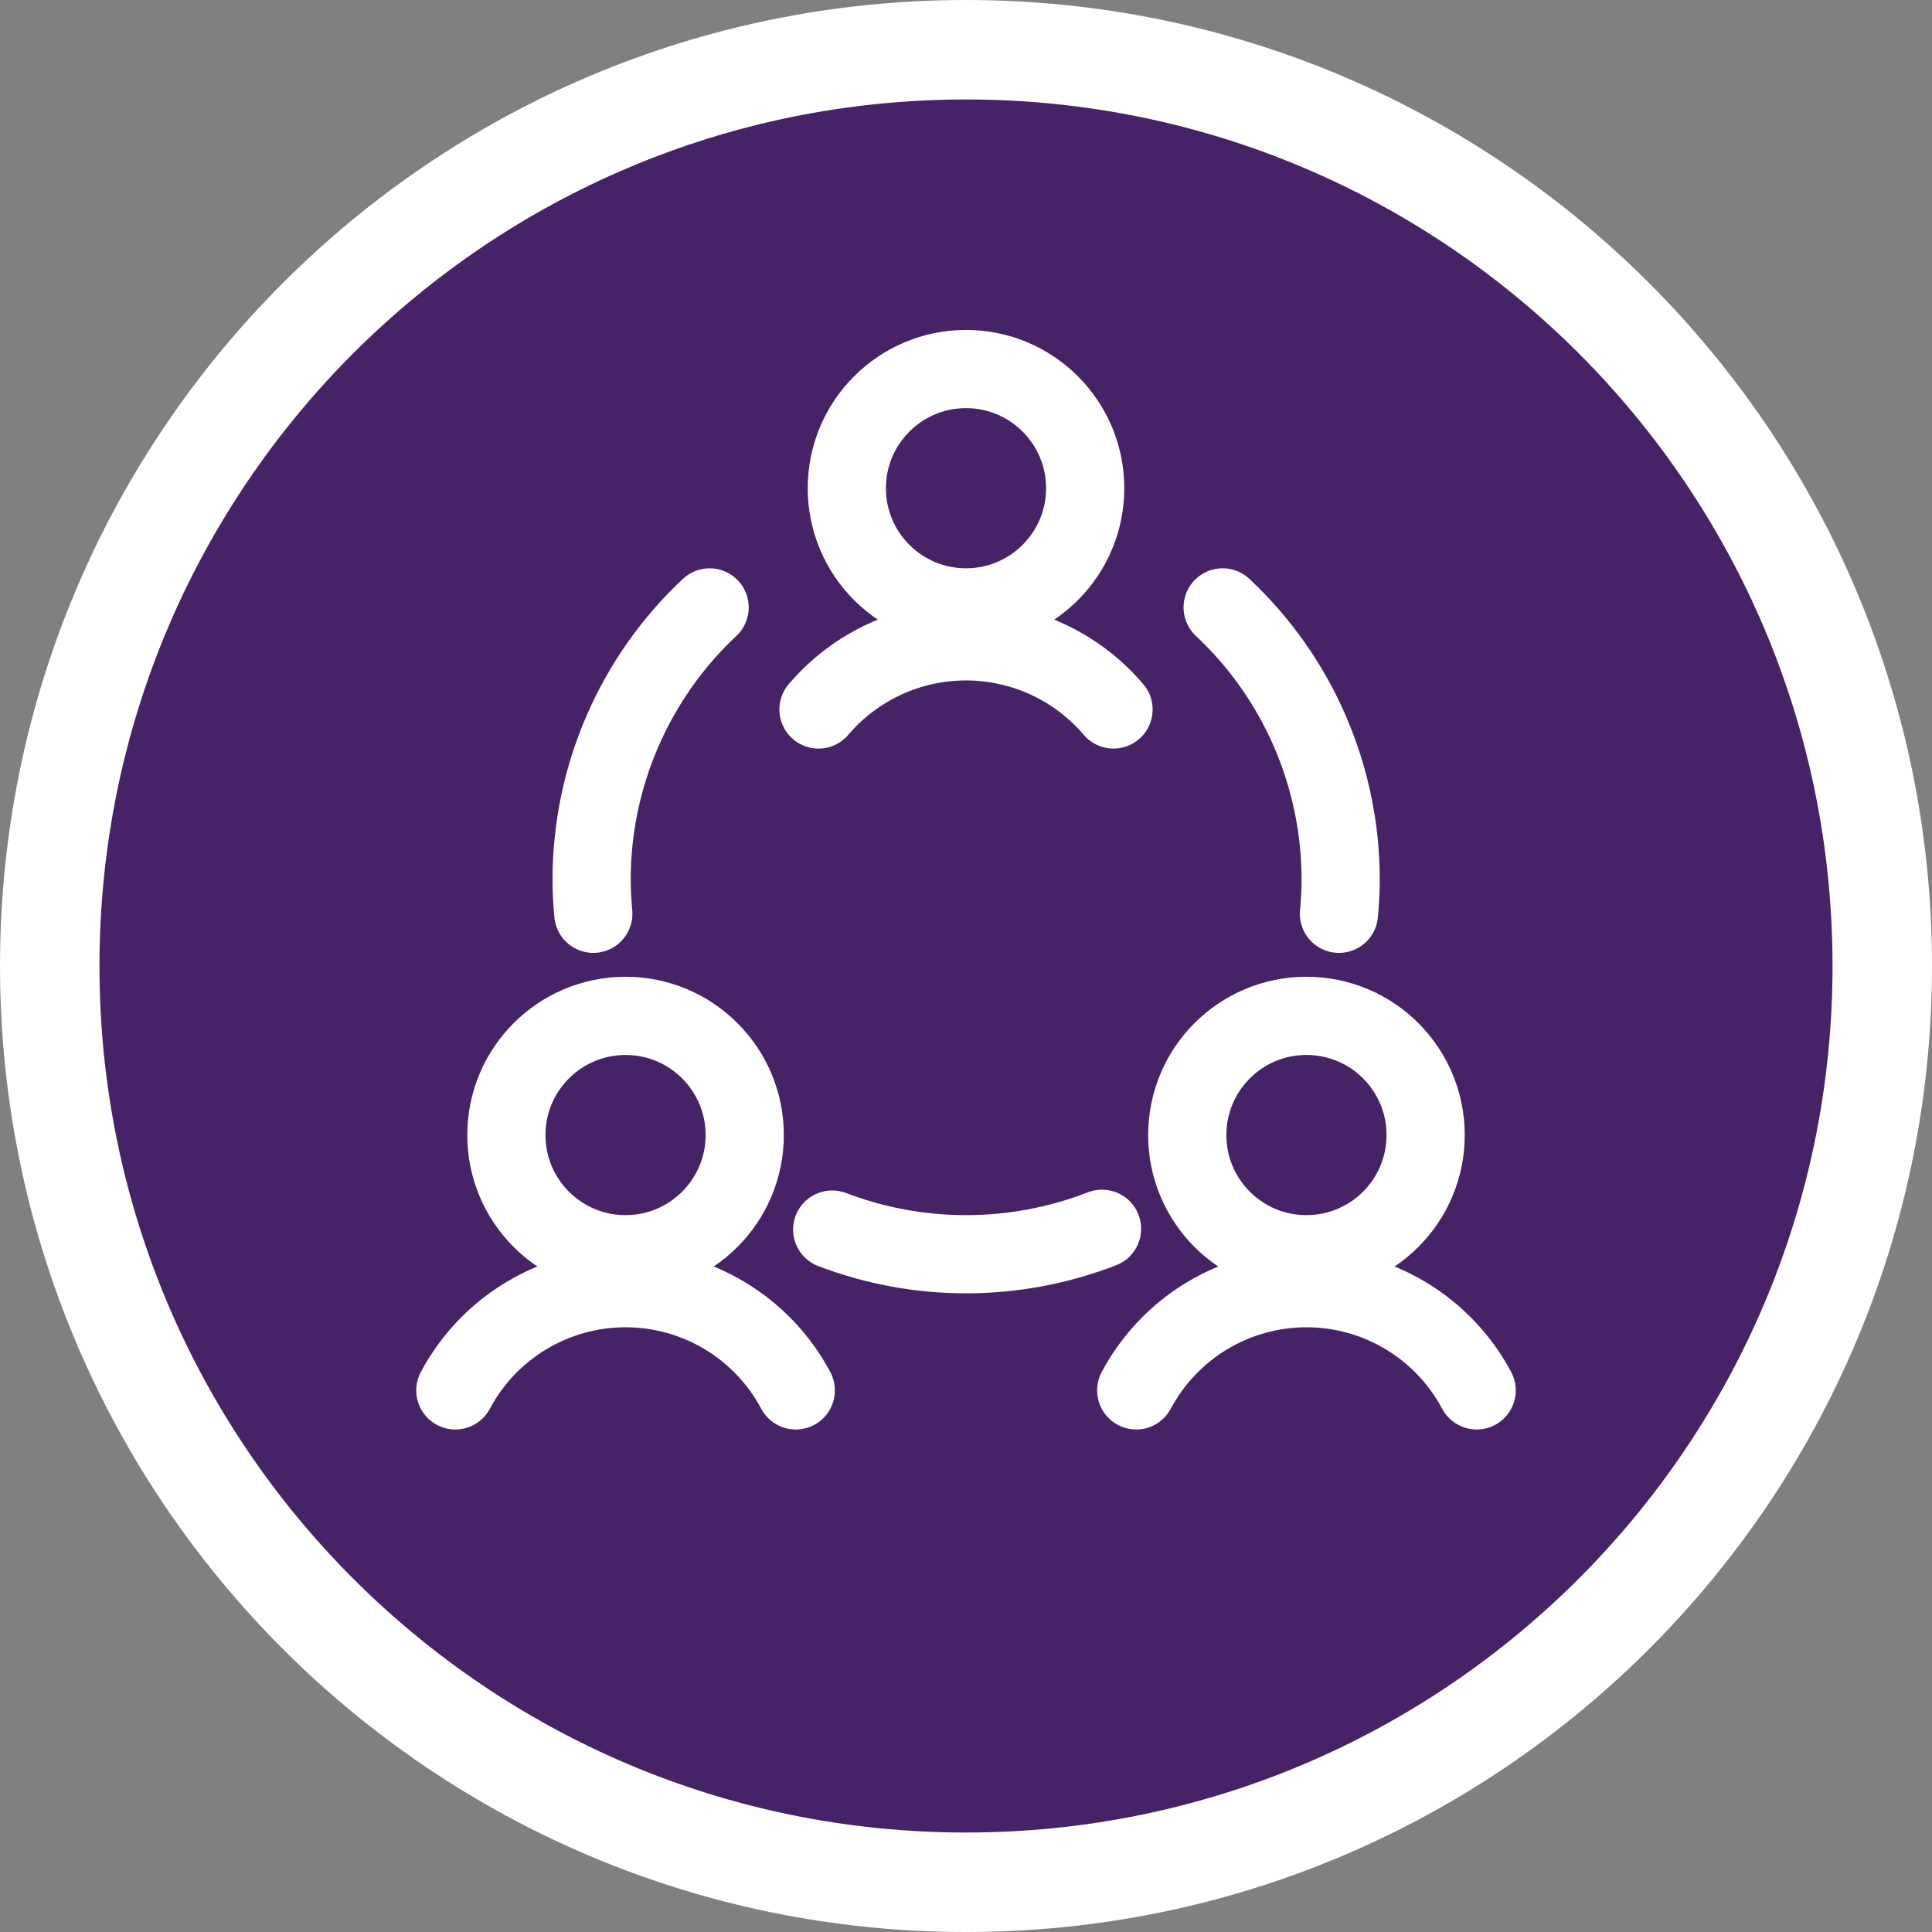
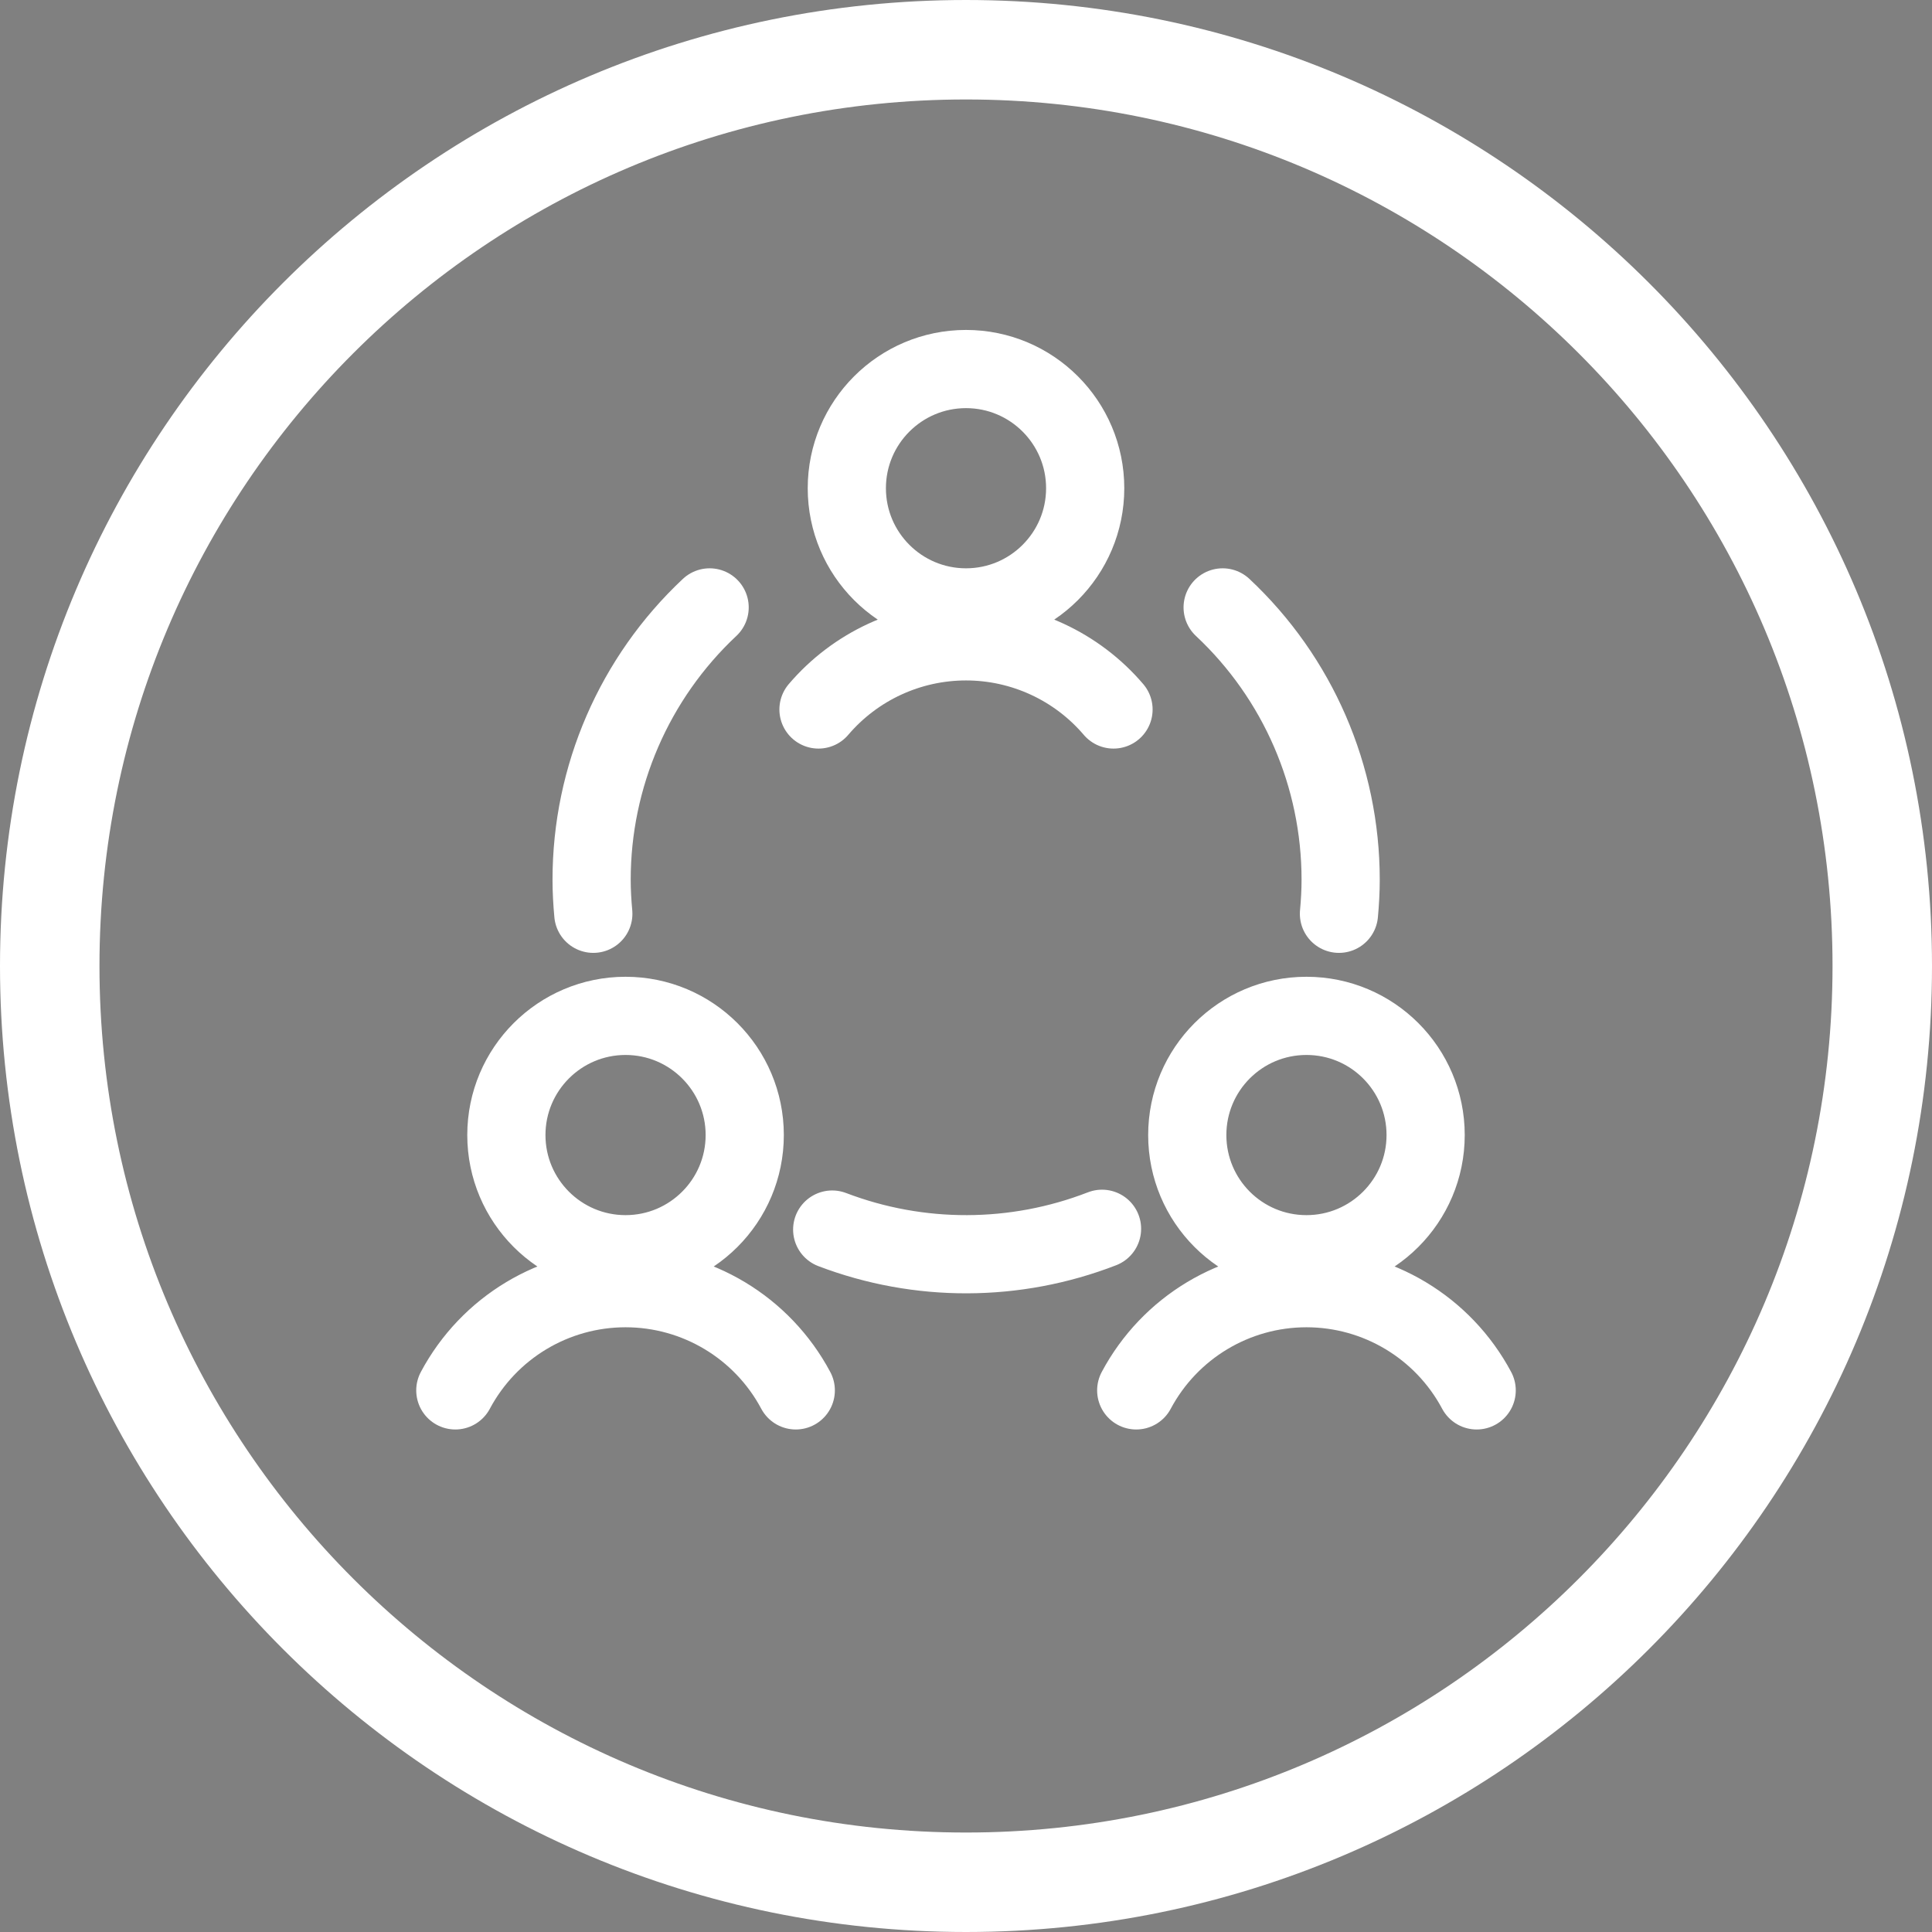
<svg xmlns="http://www.w3.org/2000/svg" viewBox="0 0 148 148">
  <rect x="0" y="0" width="148" height="148" fill="#808080" stroke="none" />
  <defs>
    <style>.h{stroke-width:7.62px;}.h,.i{stroke:#fff;}.h,.i,.j{fill:none;}.i{stroke-linecap:round;stroke-linejoin:round;stroke-width:5.99px;}.k{fill:#462366;}.l{clip-path:url(#g);}</style>
    <clipPath id="g">
      <rect class="j" width="148" height="148" />
    </clipPath>
  </defs>
  <g id="a" />
  <g id="b" />
  <g id="c" />
  <g id="d" />
  <g id="e" />
  <g id="f">
    <g class="l">
-       <path class="k" d="M74,144.19c38.76,0,70.19-31.43,70.19-70.19S112.76,3.81,74,3.81,3.81,35.23,3.81,74s31.43,70.19,70.19,70.19" />
      <path class="h" d="M74,144.19c38.76,0,70.19-31.43,70.19-70.19S112.76,3.81,74,3.81,3.81,35.23,3.81,74s31.43,70.19,70.19,70.19Z" />
      <path class="i" d="M47.92,96.08c5.04,0,9.13-4.09,9.13-9.13s-4.09-9.13-9.13-9.13-9.13,4.09-9.13,9.13,4.09,9.13,9.13,9.13Zm13.04,10.43c-2.57-4.82-7.58-7.83-13.04-7.83s-10.47,3.01-13.04,7.83m65.2-10.43c5.04,0,9.13-4.09,9.13-9.13s-4.08-9.13-9.13-9.13-9.13,4.09-9.13,9.13,4.08,9.13,9.13,9.13Zm13.04,10.43c-2.57-4.82-7.58-7.83-13.04-7.83s-10.47,3.01-13.04,7.83m-13.04-59.98c5.04,0,9.13-4.09,9.13-9.13s-4.09-9.13-9.13-9.13-9.13,4.09-9.13,9.13,4.09,9.13,9.13,9.13Zm11.3,7.82c-2.82-3.31-6.95-5.22-11.3-5.22s-8.48,1.91-11.3,5.22m1.05,39.84c6.66,2.54,14.02,2.52,20.67-.06m-30.06-47.6c-5.77,5.41-9.04,12.96-9.04,20.86,0,.88,.05,1.74,.13,2.61m57.12,0c.08-.86,.13-1.74,.13-2.61,0-7.91-3.27-15.46-9.04-20.86" />
    </g>
  </g>
</svg>